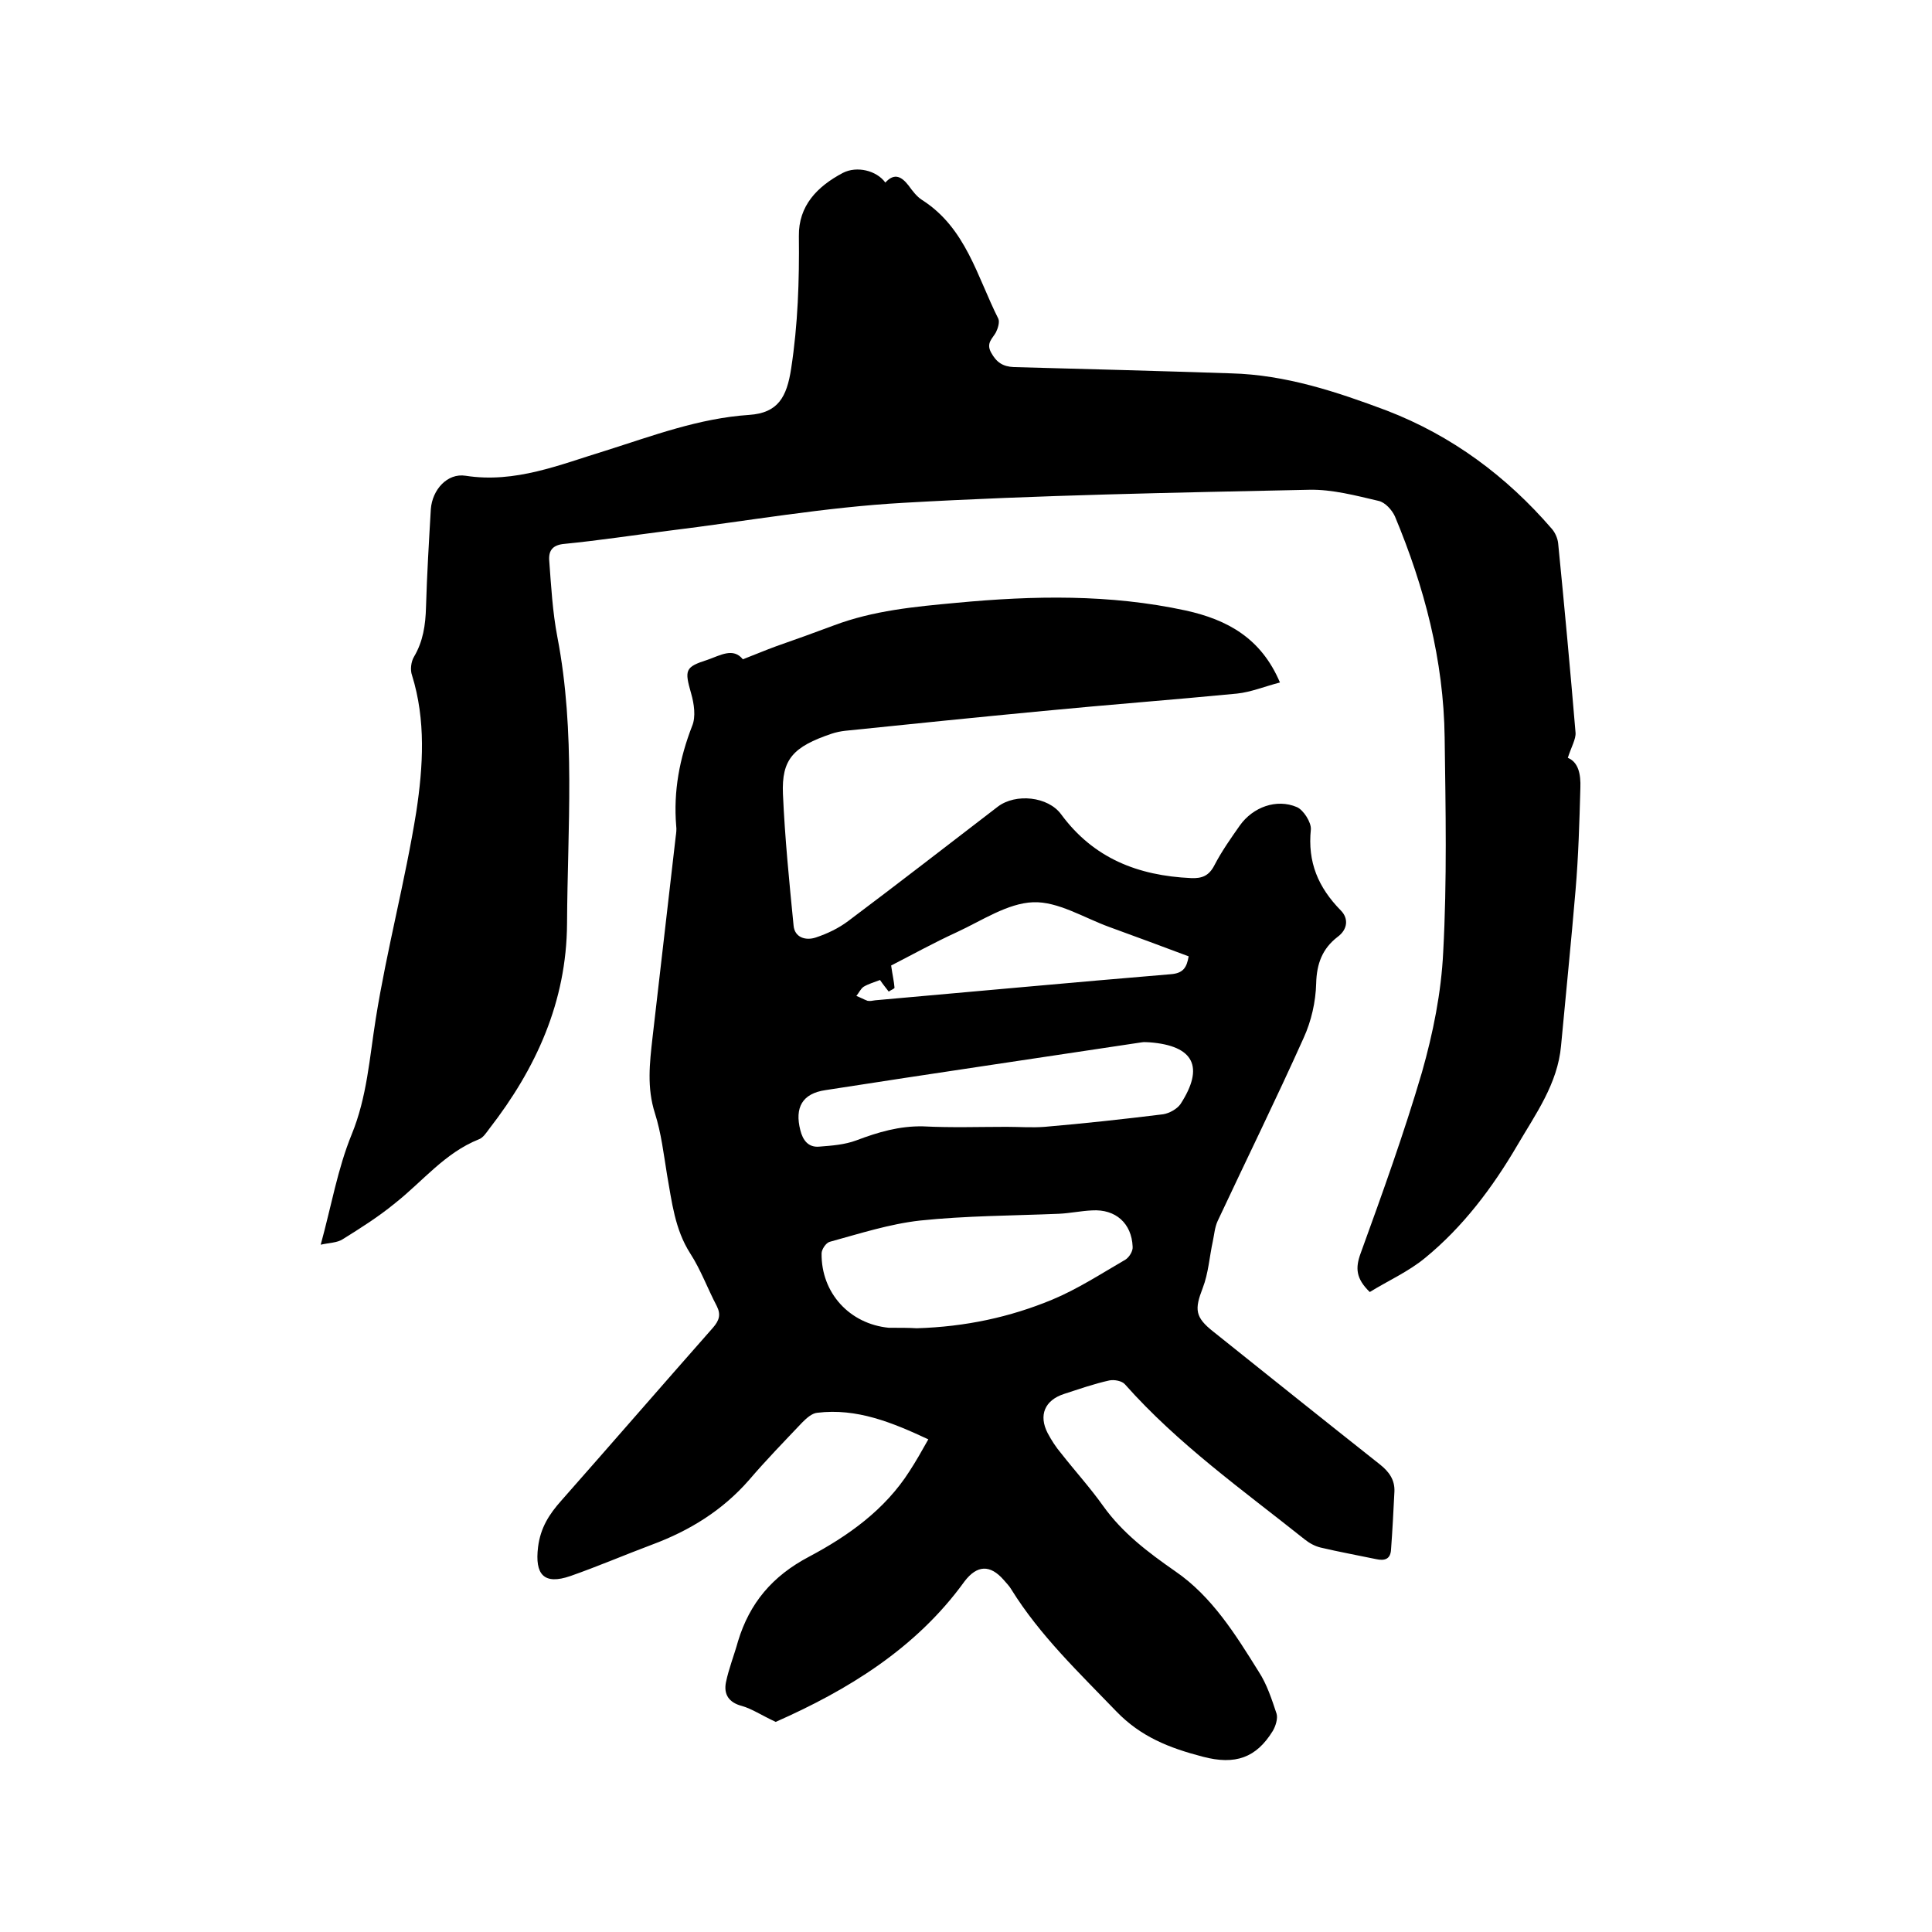
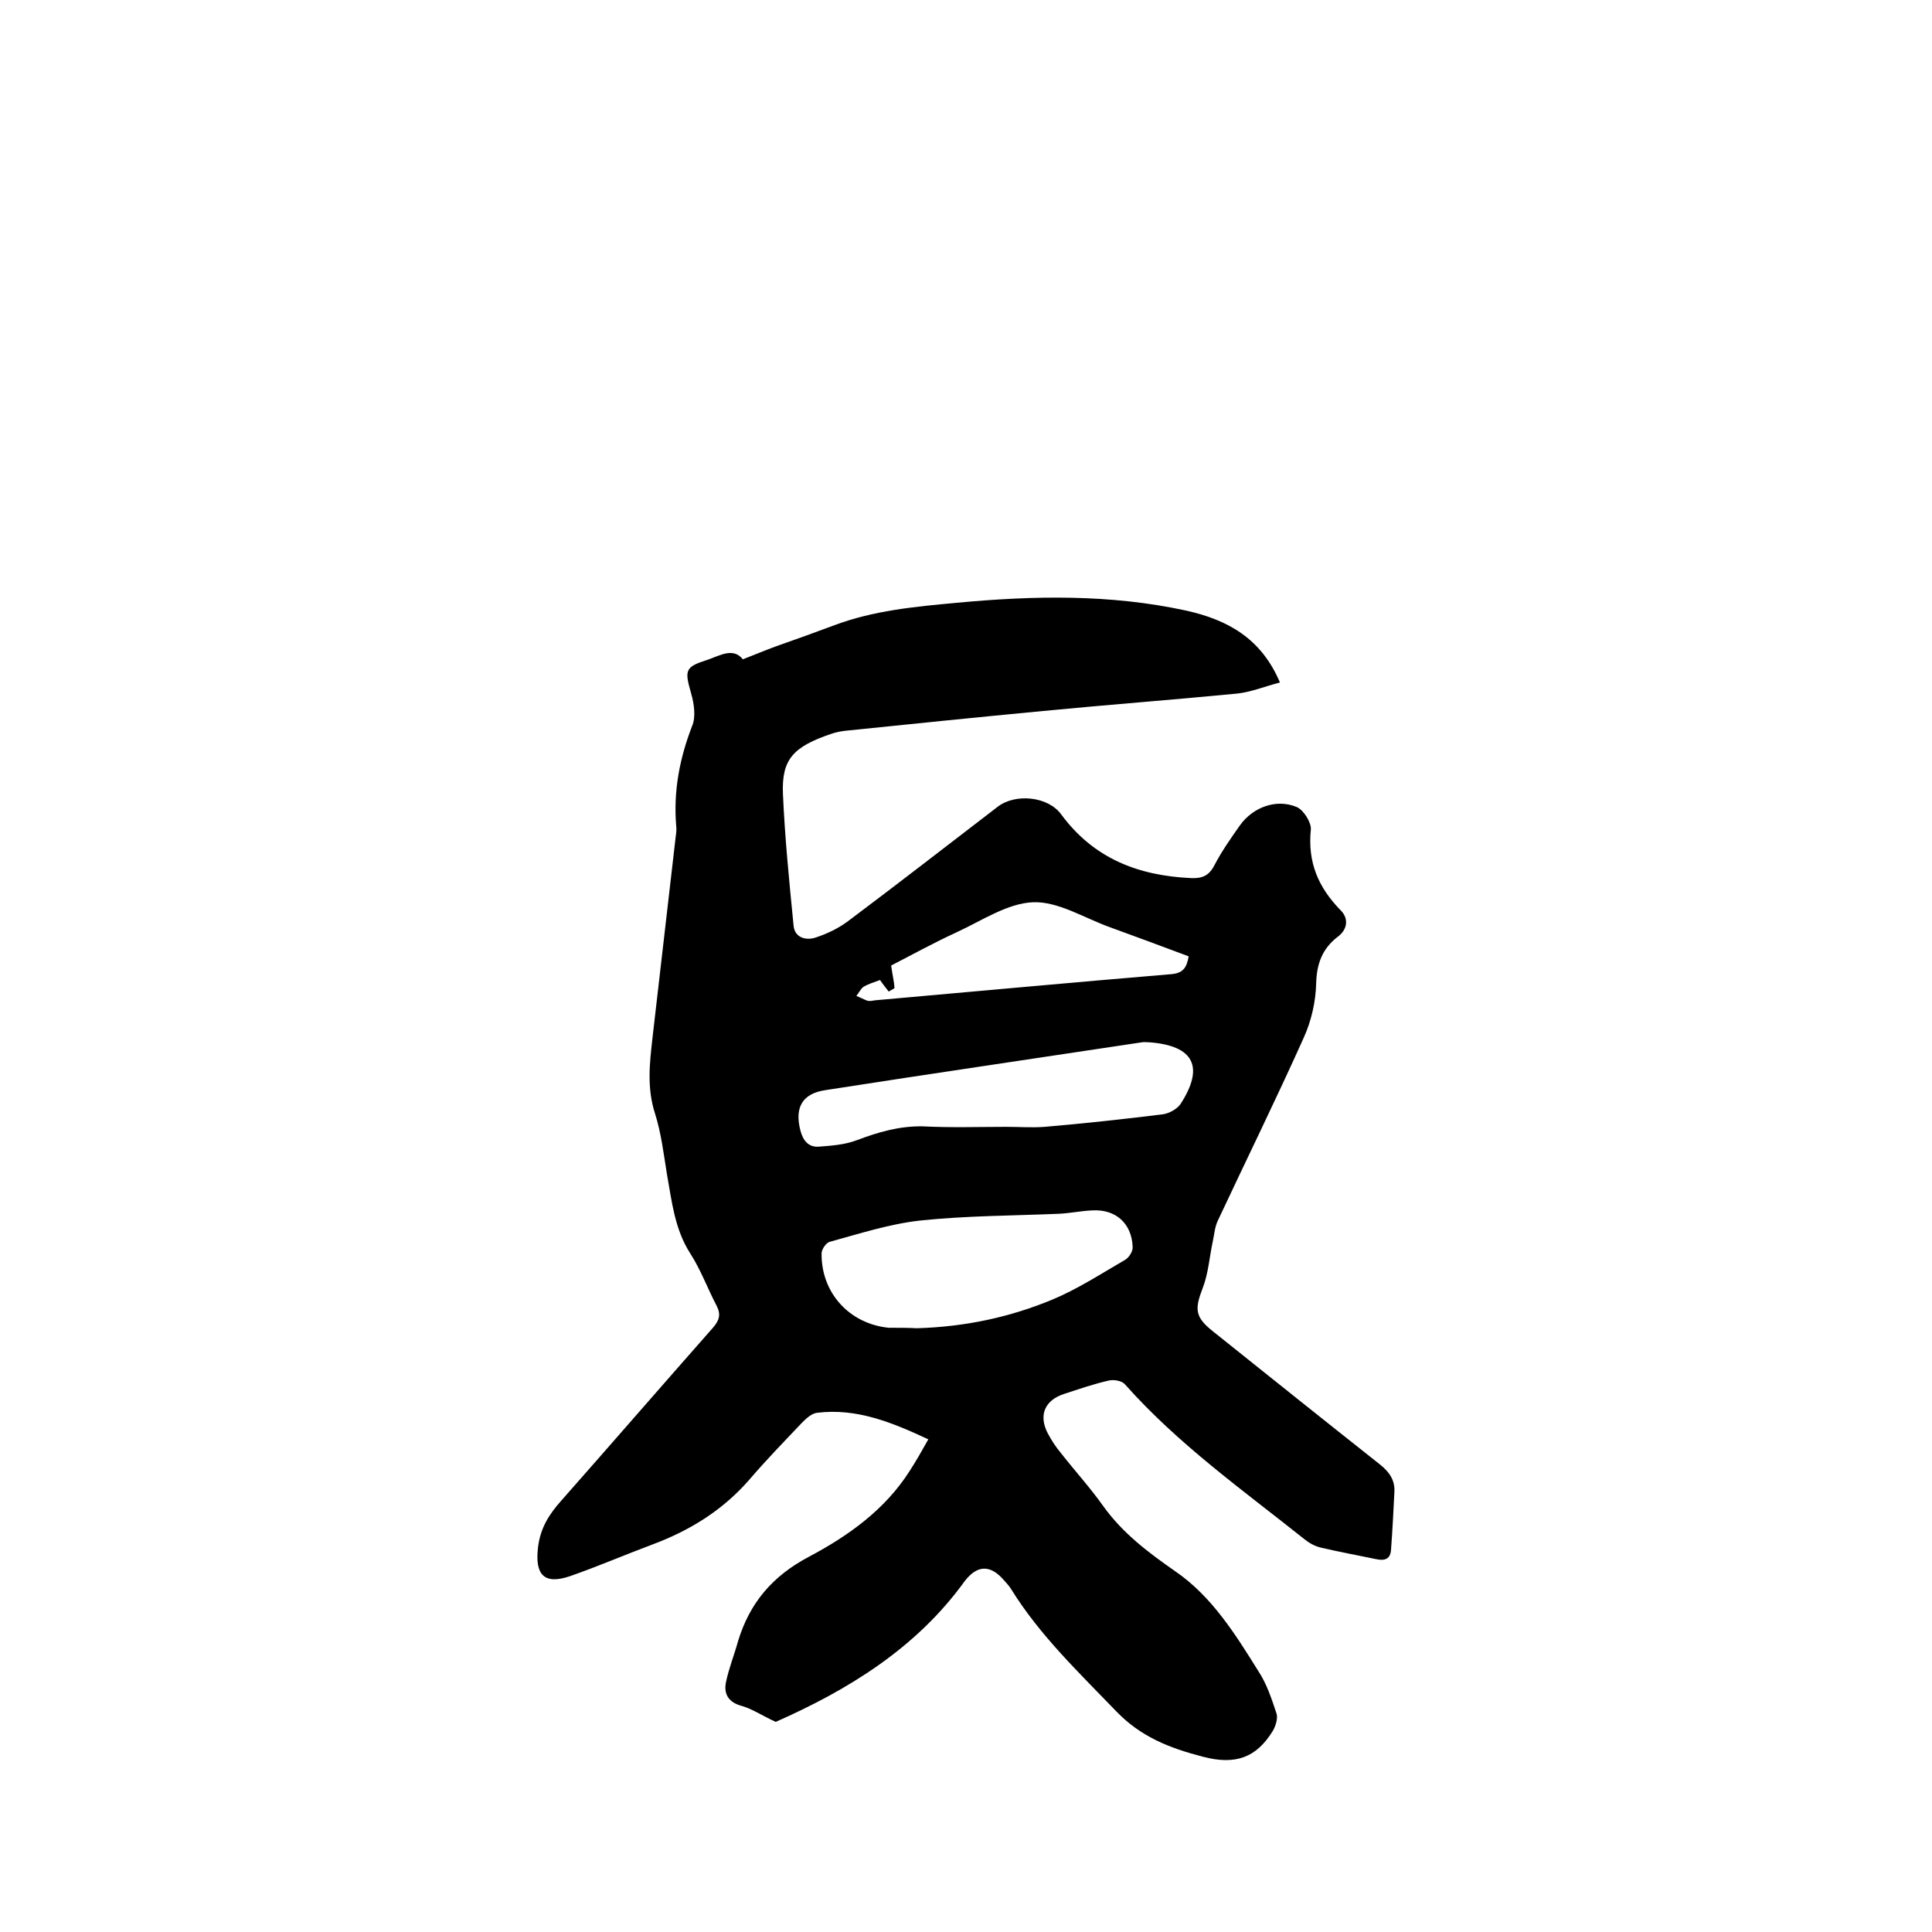
<svg xmlns="http://www.w3.org/2000/svg" enable-background="new 0 0 400 400" viewBox="0 0 400 400">
  <path d="m160.6 356.5c-3-1.4-4.9-2.7-7-3.3-2.7-.7-3.8-2.4-3.3-4.9.6-2.9 1.7-5.6 2.5-8.5 2.4-7.9 7.1-13.5 14.7-17.5 8.1-4.3 15.7-9.7 20.8-17.7 1.3-2 2.5-4.1 3.9-6.6-7.5-3.5-14.8-6.5-23-5.5-1.1.1-2.2 1.1-3.1 2-3.7 3.9-7.5 7.8-11 11.9-5.5 6.3-12.3 10.5-20.1 13.4-5.6 2.1-11.2 4.5-16.9 6.5-5.5 1.9-7.4-.3-6.7-6 .5-4 2.3-6.8 4.8-9.6 10.5-11.9 20.9-23.9 31.4-35.8 1.3-1.5 1.7-2.7.8-4.5-1.9-3.6-3.3-7.5-5.5-10.9-3.2-5-3.8-10.7-4.8-16.3-.7-4.3-1.2-8.6-2.5-12.7-1.7-5.3-1.1-10.4-.5-15.7 1.6-13.9 3.2-27.7 4.8-41.6.1-.7.2-1.5.1-2.2-.6-7.2.7-14 3.3-20.7.8-1.9.4-4.6-.2-6.7-1.4-4.9-1.3-5.5 3.4-7 2.6-.9 5.3-2.6 7.3-.1 2.6-1 4.7-1.9 6.9-2.7 4-1.4 7.9-2.8 11.9-4.3 8.2-3.1 16.8-3.9 25.5-4.7 15.9-1.5 31.7-1.8 47.4 1.6 8.6 1.9 15.6 5.7 19.5 14.9-3.1.8-6 2-8.9 2.3-13.4 1.3-26.7 2.3-40.1 3.6-13.7 1.3-27.4 2.7-41 4.1-.9.1-1.9.3-2.8.6-8 2.7-10.4 5.3-10.1 12.5.4 9.1 1.3 18.1 2.2 27.2.2 2.5 2.5 3.2 4.6 2.5 2.4-.8 4.7-1.9 6.7-3.4 10.4-7.8 20.7-15.8 31-23.7 3.7-2.8 10.4-2.1 13.1 1.6 6.7 9.1 15.9 12.7 26.9 13.2 2.3.1 3.7-.5 4.8-2.6 1.5-2.9 3.4-5.6 5.3-8.3 2.7-3.8 7.6-5.6 11.8-3.8 1.4.6 3 3.2 2.9 4.6-.7 6.8 1.5 12 6.2 16.8 1.6 1.6 1.5 3.9-.7 5.5-3.1 2.4-4.3 5.5-4.4 9.6-.1 3.8-1 7.8-2.6 11.3-5.7 12.7-11.9 25.3-17.8 37.9-.6 1.3-.7 2.8-1 4.2-.7 3.2-.9 6.6-2.1 9.7-1.7 4.4-1.6 6 2.2 9 11.5 9.2 23 18.4 34.5 27.5 1.9 1.5 3.1 3.2 3 5.6-.2 4-.4 8-.7 12-.1 2-1.3 2.4-3.1 2-3.8-.8-7.7-1.5-11.5-2.4-1.2-.3-2.3-.9-3.3-1.7-12.8-10.2-26.2-19.7-37.2-32.1-.6-.7-2.2-1-3.2-.8-3.2.7-6.3 1.8-9.4 2.8-4 1.3-5.3 4.4-3.4 8.1.8 1.5 1.7 2.9 2.8 4.2 2.9 3.7 6 7.1 8.7 10.9 4 5.6 9.3 9.6 14.9 13.5 7.6 5.2 12.5 13.1 17.3 20.8 1.7 2.6 2.7 5.7 3.7 8.7.3 1-.2 2.6-.8 3.6-3.4 5.5-7.7 7.1-14.5 5.3-6.9-1.8-12.8-4.1-17.9-9.4-7.7-8-15.8-15.7-21.7-25.2-.4-.7-1-1.3-1.6-2-2.8-3.2-5.5-3.1-8.1.3-10.1 14-24.4 22.6-39.1 29.1zm29.2-81.5c10.1-.3 19.3-2.3 28-5.9 5.3-2.2 10.2-5.4 15.2-8.3.8-.5 1.6-1.8 1.5-2.7-.2-4.8-3.5-7.8-8.4-7.5-2.3.1-4.6.6-6.9.7-9.6.4-19.2.4-28.7 1.4-6.3.7-12.5 2.7-18.7 4.4-.8.2-1.7 1.6-1.7 2.4-.1 8.2 5.8 14.6 13.9 15.4 2.2 0 4.3 0 5.8.1zm18.6-41.7c2.6 0 5.3.2 7.9 0 8.2-.7 16.4-1.6 24.5-2.6 1.3-.2 2.9-1.1 3.6-2.1 5-7.7 2.8-12.1-6.4-12.8-.5 0-1.1-.1-1.6 0-21.8 3.3-43.7 6.5-65.5 9.9-4.8.7-6.4 3.6-5.2 8.3.5 2 1.6 3.6 3.9 3.4 2.6-.2 5.3-.4 7.7-1.3 4.5-1.7 8.9-3 13.8-2.9 5.9.3 11.6.1 17.3.1zm-26.2-30.4c-1.3.5-2.4.8-3.4 1.4-.6.4-1 1.3-1.5 1.9.8.3 1.5.7 2.3 1 .5.1 1 0 1.6-.1 20.4-1.8 40.8-3.7 61.2-5.4 2.6-.2 3.3-1.4 3.7-3.7-5.6-2.1-11-4.1-16.5-6.1-5.2-1.9-10.6-5.3-15.7-5.1-5.3.2-10.6 3.8-15.8 6.2-4.8 2.2-9.5 4.8-13.6 6.9.3 2.1.6 3.3.7 4.6 0 .2-.8.5-1.2.8-.6-.8-1.2-1.5-1.8-2.4z" />
-   <path d="m324.6 156.9c2.2.9 2.7 3.4 2.6 6.2-.2 7.1-.4 14.2-1 21.2-.9 10.7-2 21.4-3 32.2-.7 7.9-5.3 14.2-9.1 20.7-5.1 8.7-11.2 16.8-19 23.2-3.5 2.9-7.8 4.8-11.5 7.1-2.9-2.8-3-5-1.9-8 4.5-12.4 9-24.9 12.7-37.5 2.3-8.1 4-16.5 4.4-24.9.8-14.8.5-29.6.3-44.4-.2-16-4.2-31.2-10.3-45.8-.6-1.3-2-2.9-3.4-3.2-4.7-1.1-9.6-2.4-14.3-2.3-28 .6-56.1 1.1-84 2.7-16.3.9-32.5 3.8-48.8 5.8-7.1.9-14.3 2-21.4 2.7-2.4.2-3.3 1.3-3.2 3.3.4 5.4.7 10.8 1.7 16 3.8 19.7 2.1 39.5 2 59.3-.1 16.2-6.4 30-16.1 42.5-.6.8-1.3 1.9-2.2 2.2-7 2.8-11.6 8.7-17.3 13.2-3.4 2.8-7.2 5.2-10.9 7.5-1.1.7-2.7.7-4.5 1.1 2.2-8 3.5-15.7 6.4-22.8 3.2-7.8 3.7-15.9 5-24 2.3-14.4 6.1-28.5 8.4-42.9 1.4-9.3 2-18.9-.9-28.2-.4-1.1-.2-2.8.4-3.8 1.9-3.2 2.4-6.6 2.5-10.3.2-6.8.6-13.5 1-20.3.3-4 3.4-7.5 7.2-6.9 10.3 1.6 19.5-2.3 29-5.2 9.8-3.1 19.3-6.7 29.7-7.4 6-.4 7.8-3.7 8.7-9.6 1.4-9.1 1.7-18.2 1.6-27.4-.1-6.3 3.8-10.3 9.1-13.1 2.9-1.5 7-.5 8.8 2 1.9-2.1 3.4-1.2 4.8.6.8 1.1 1.7 2.3 2.8 3 9.1 5.8 11.4 15.9 15.8 24.6.3.7-.1 2-.5 2.8-.7 1.3-2.1 2.2-1 4.2s2.4 2.9 4.7 3c15 .4 30 .8 45 1.3 11.3.3 21.8 3.8 32.2 7.7 13.5 5.2 24.8 13.6 34.2 24.5.7.8 1.2 2 1.3 3 1.3 13.1 2.5 26.1 3.6 39.2.1 1.3-.9 3-1.6 5.2z" />
</svg>